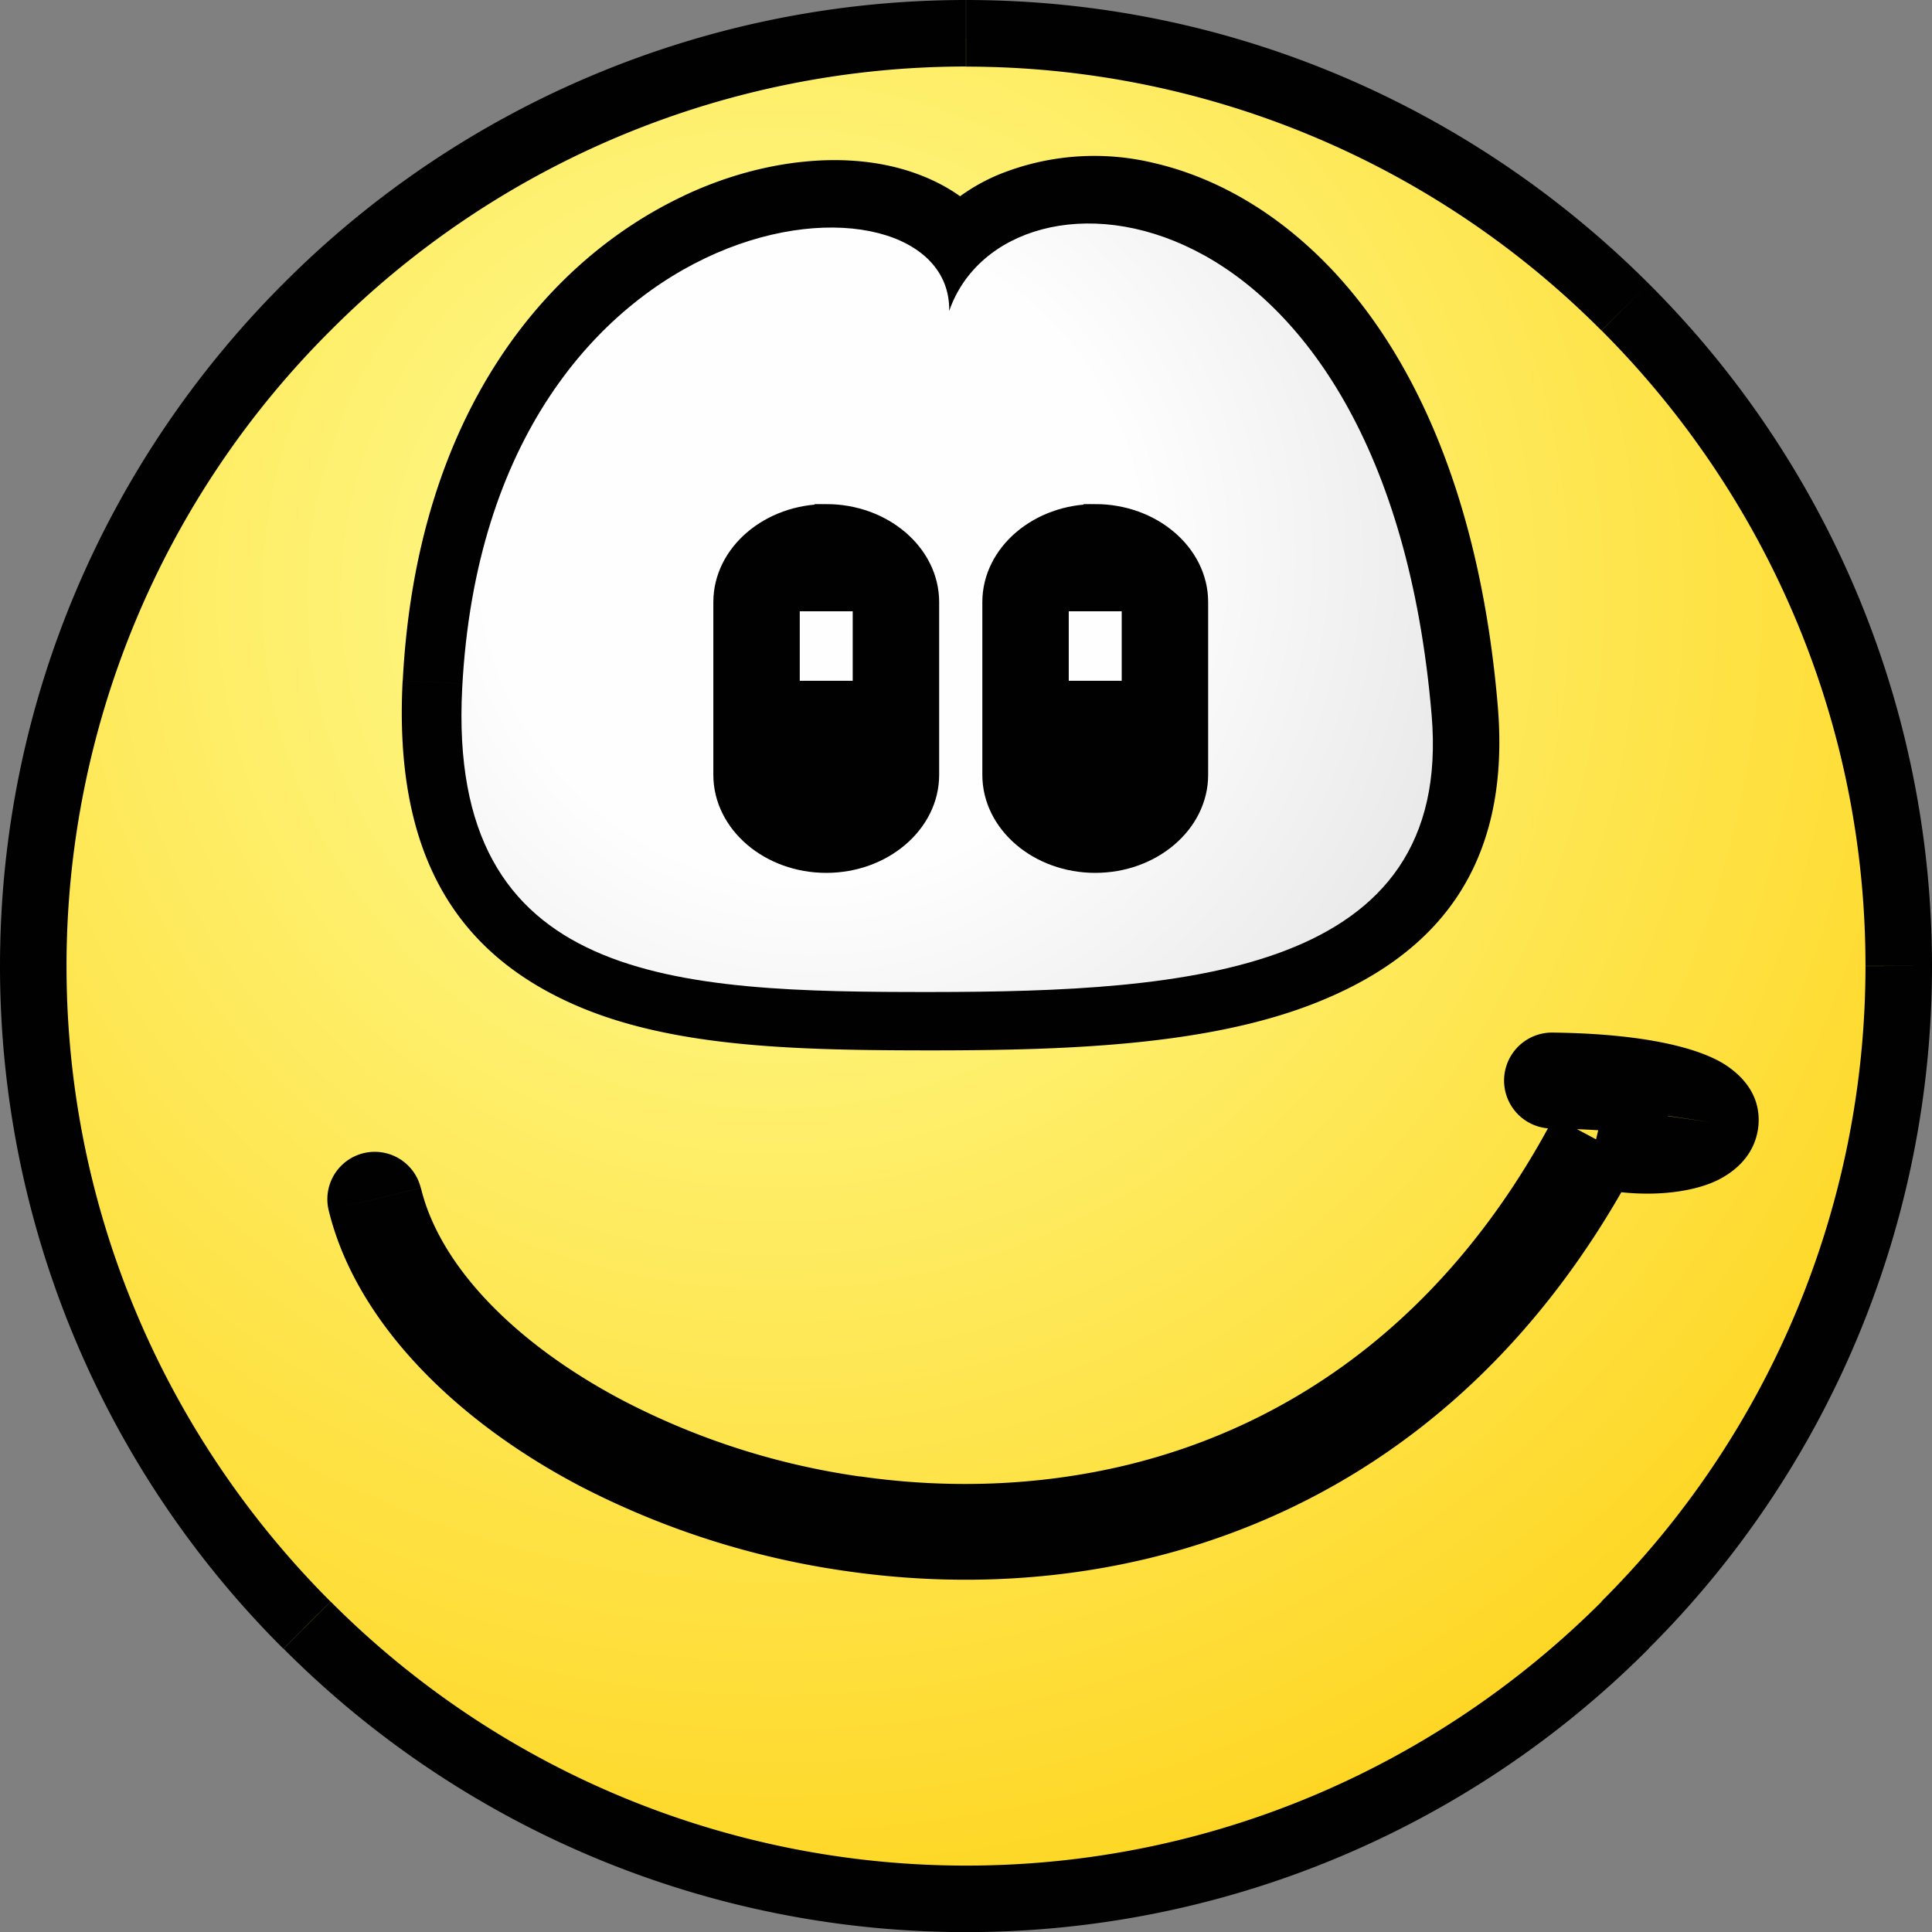
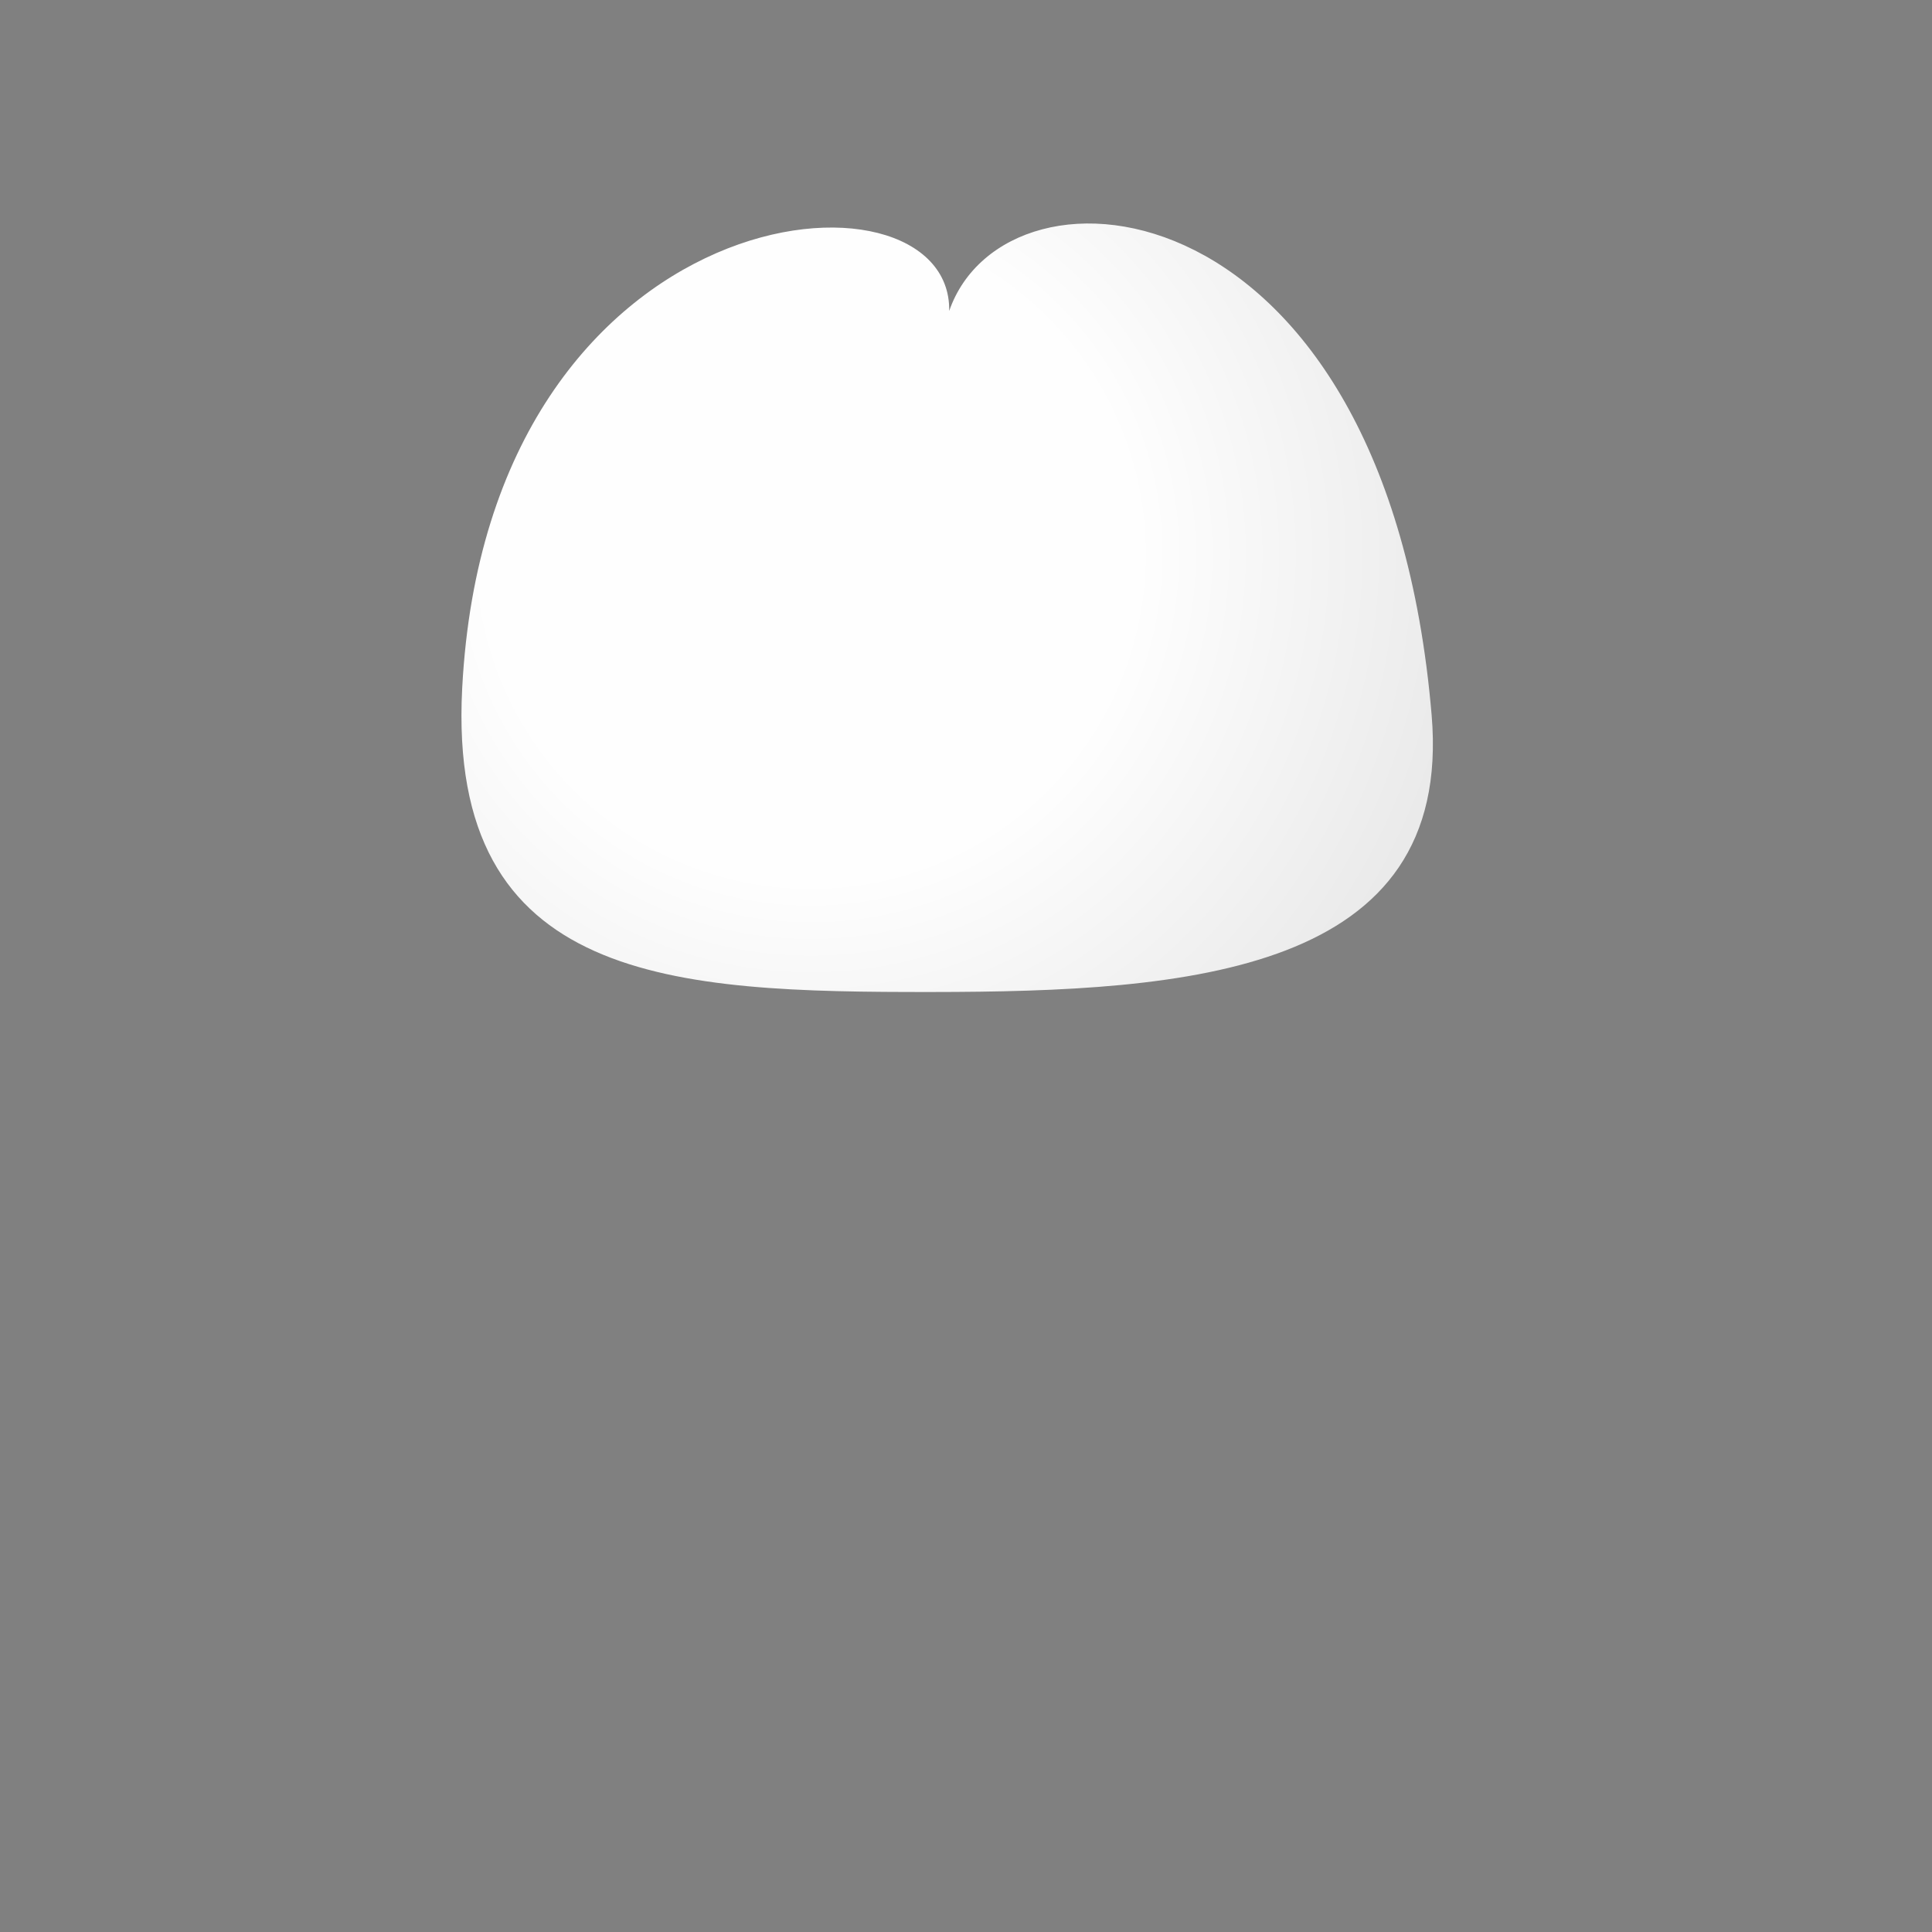
<svg xmlns="http://www.w3.org/2000/svg" viewBox="0 0 16.933 16.933" height="64" width="64">
  <rect x="0" y="0" width="16.933" height="16.933" fill="#808080" stroke="none" />
  <defs>
    <radialGradient id="a" cx="0" cy="0" r=".92" gradientTransform="translate(480.19 690.8) scale(87.874)" gradientUnits="userSpaceOnUse">
      <stop stop-color="#ff9" offset="0" />
      <stop stop-color="#fc0" offset="1" />
    </radialGradient>
    <radialGradient id="b" cx="0" cy="0" r=".78" gradientTransform="translate(481.84 692.85) scale(45.773)" gradientUnits="userSpaceOnUse">
      <stop stop-color="#fff" offset="0" />
      <stop stop-color="#fff" offset=".43" />
      <stop stop-color="#e5e5e5" offset="1" />
    </radialGradient>
  </defs>
  <g opacity=".989" stroke-width="14.505">
-     <path fill-rule="evenodd" fill="url(#a)" d="M488.98 717.17c24.2 0 43.937-19.737 43.937-43.937s-19.737-43.937-43.937-43.937-43.937 19.737-43.937 43.937 19.737 43.937 43.937 43.937" transform="matrix(.186 0 0 -.186 -82.512 133.727)" />
-     <path d="M8.467 0v.584zm0 0c2.332 0 4.448.951 5.982 2.485l-.413.412A7.859 7.859 0 008.467.584zm5.982 2.485a8.441 8.441 0 012.484 5.981h-.583c0-2.17-.886-4.14-2.313-5.569zm2.484 5.981h-.583zm0 0v.001h-.583zm0 .001a8.44 8.44 0 01-2.484 5.982l-.413-.413a7.858 7.858 0 002.314-5.569zM14.45 14.45a8.44 8.44 0 01-5.982 2.484v-.583c2.17 0 4.141-.886 5.57-2.314zm-5.982 2.484v-.583zm0 0v-.583zm0 0a8.44 8.44 0 01-5.983-2.484l.413-.413a7.858 7.858 0 005.57 2.314zM2.483 14.45A8.44 8.44 0 010 8.467h.583c0 2.17.886 4.141 2.314 5.57zM0 8.467h.583zm0 0h.583zm0 0c0-2.332.951-4.45 2.485-5.983l.412.413a7.859 7.859 0 00-2.314 5.57zm2.485-5.983A8.441 8.441 0 018.466 0v.583a7.86 7.86 0 00-5.569 2.314zM8.466 0v.583M7.829 2.506a1.65 1.65 0 011-1.005l.39 1.027a.567.567 0 00-.35.335zm1-1.005a2.225 2.225 0 011.294-.07l-.245 1.075a1.14 1.14 0 00-.659.022zm1.294-.07c.44.103.899.332 1.322.71l-.73.82a1.932 1.932 0 00-.837-.455zm1.322.71c.814.724 1.51 2.017 1.682 4.044l-1.097.086c-.144-1.702-.686-2.749-1.315-3.31zm1.682 4.044c.121 1.434-.559 2.204-1.627 2.617l-.396-1.023c.61-.236.997-.679.927-1.508zM11.5 8.802c-.928.358-2.13.403-3.307.404v-1.1c1.075-.001 2.161-.038 2.911-.327zm-3.307.404c-1.186 0-2.307-.019-3.176-.408l.447-1.002c.659.295 1.662.31 2.729.31zm-3.176-.408c-.975-.436-1.57-1.259-1.488-2.833l1.1.056c-.052 1.018.283 1.528.835 1.775zM3.53 5.965c.124-2.379 1.295-3.698 2.461-4.248l.469.997c-.863.407-1.731 1.424-1.83 3.307zM5.99 1.717c.359-.17.722-.267 1.058-.3l.108 1.096a2.16 2.16 0 00-.697.201zm1.058-.3c.355-.036.689 0 .97.1l-.366 1.036a1.176 1.176 0 00-.496-.04zm.97.1c.546.193.892.6.881 1.174l-1.1-.013c0-.049-.057-.093-.147-.125zm.851 1.346c-.175.507-1.08.352-1.07-.185l.55.007" />
    <path fill-rule="evenodd" fill="url(#b)" d="M488.34 704.31c2.684 7.75 20.593 6.217 22.733-19.042 1.03-12.168-11.469-13.041-23.572-13.05-12.11-.009-22.835.376-22.109 14.313 1.226 23.542 23.088 25.221 22.948 17.779" transform="matrix(.186 0 0 -.186 -82.512 133.727)" />
-     <path stroke-width="1.45" stroke-miterlimit="10" stroke="#000" fill-rule="evenodd" d="M396.04-288.66c3.489 0 6.344 2.434 6.344 5.41v10.817c0 2.975-2.855 5.41-6.344 5.41-3.489 0-6.343-2.435-6.343-5.41v-10.818c0-2.975 2.854-5.409 6.343-5.409zm-2.383 5.26h4.765v5.801h-4.765zM412.88-288.66c3.49 0 6.344 2.434 6.344 5.41v10.817c0 2.975-2.855 5.41-6.344 5.41-3.489 0-6.343-2.435-6.343-5.41v-10.818c0-2.975 2.854-5.409 6.343-5.409zm-2.383 5.26h4.765v5.801h-4.765z" transform="matrix(.14 0 0 .14 -48.204 44.932)" />
-     <path d="M3.688 10.412a.415.415 0 10-.807.197zm-.807.197c.228.938 1.056 1.81 2.192 2.41l.384-.746c-.93-.49-1.6-1.167-1.768-1.861zm2.192 2.41a7.3 7.3 0 002.352.752l.114-.83a6.46 6.46 0 01-2.082-.668zm2.352.752c.857.123 1.763.1 2.65-.115l-.193-.817c-.784.19-1.585.21-2.343.101zm2.65-.115c1.644-.4 3.217-1.456 4.282-3.473l-.736-.394c-.937 1.775-2.31 2.702-3.739 3.05zm4.282-3.473c.074-.14-.62.172-.466.21l.098-.407zm-.466.21c.491.122.932.067 1.17-.053l-.37-.753c-.099.05-.318.063-.605-.008zm1.17-.053c.196-.1.319-.254.347-.445l-.824-.118c-.014.096.162-.218.107-.19zm.347-.445v.002l-.412-.061.412.06zm0 .002c.03-.211-.053-.407-.275-.557l-.46.7c.08.053-.072-.38-.089-.265zm-.275-.557c-.223-.15-.704-.28-1.525-.29l-.01.841c.641.008.964.074 1.076.149zm-1.525-.29a.42.42 0 10-.01.841" />
  </g>
</svg>